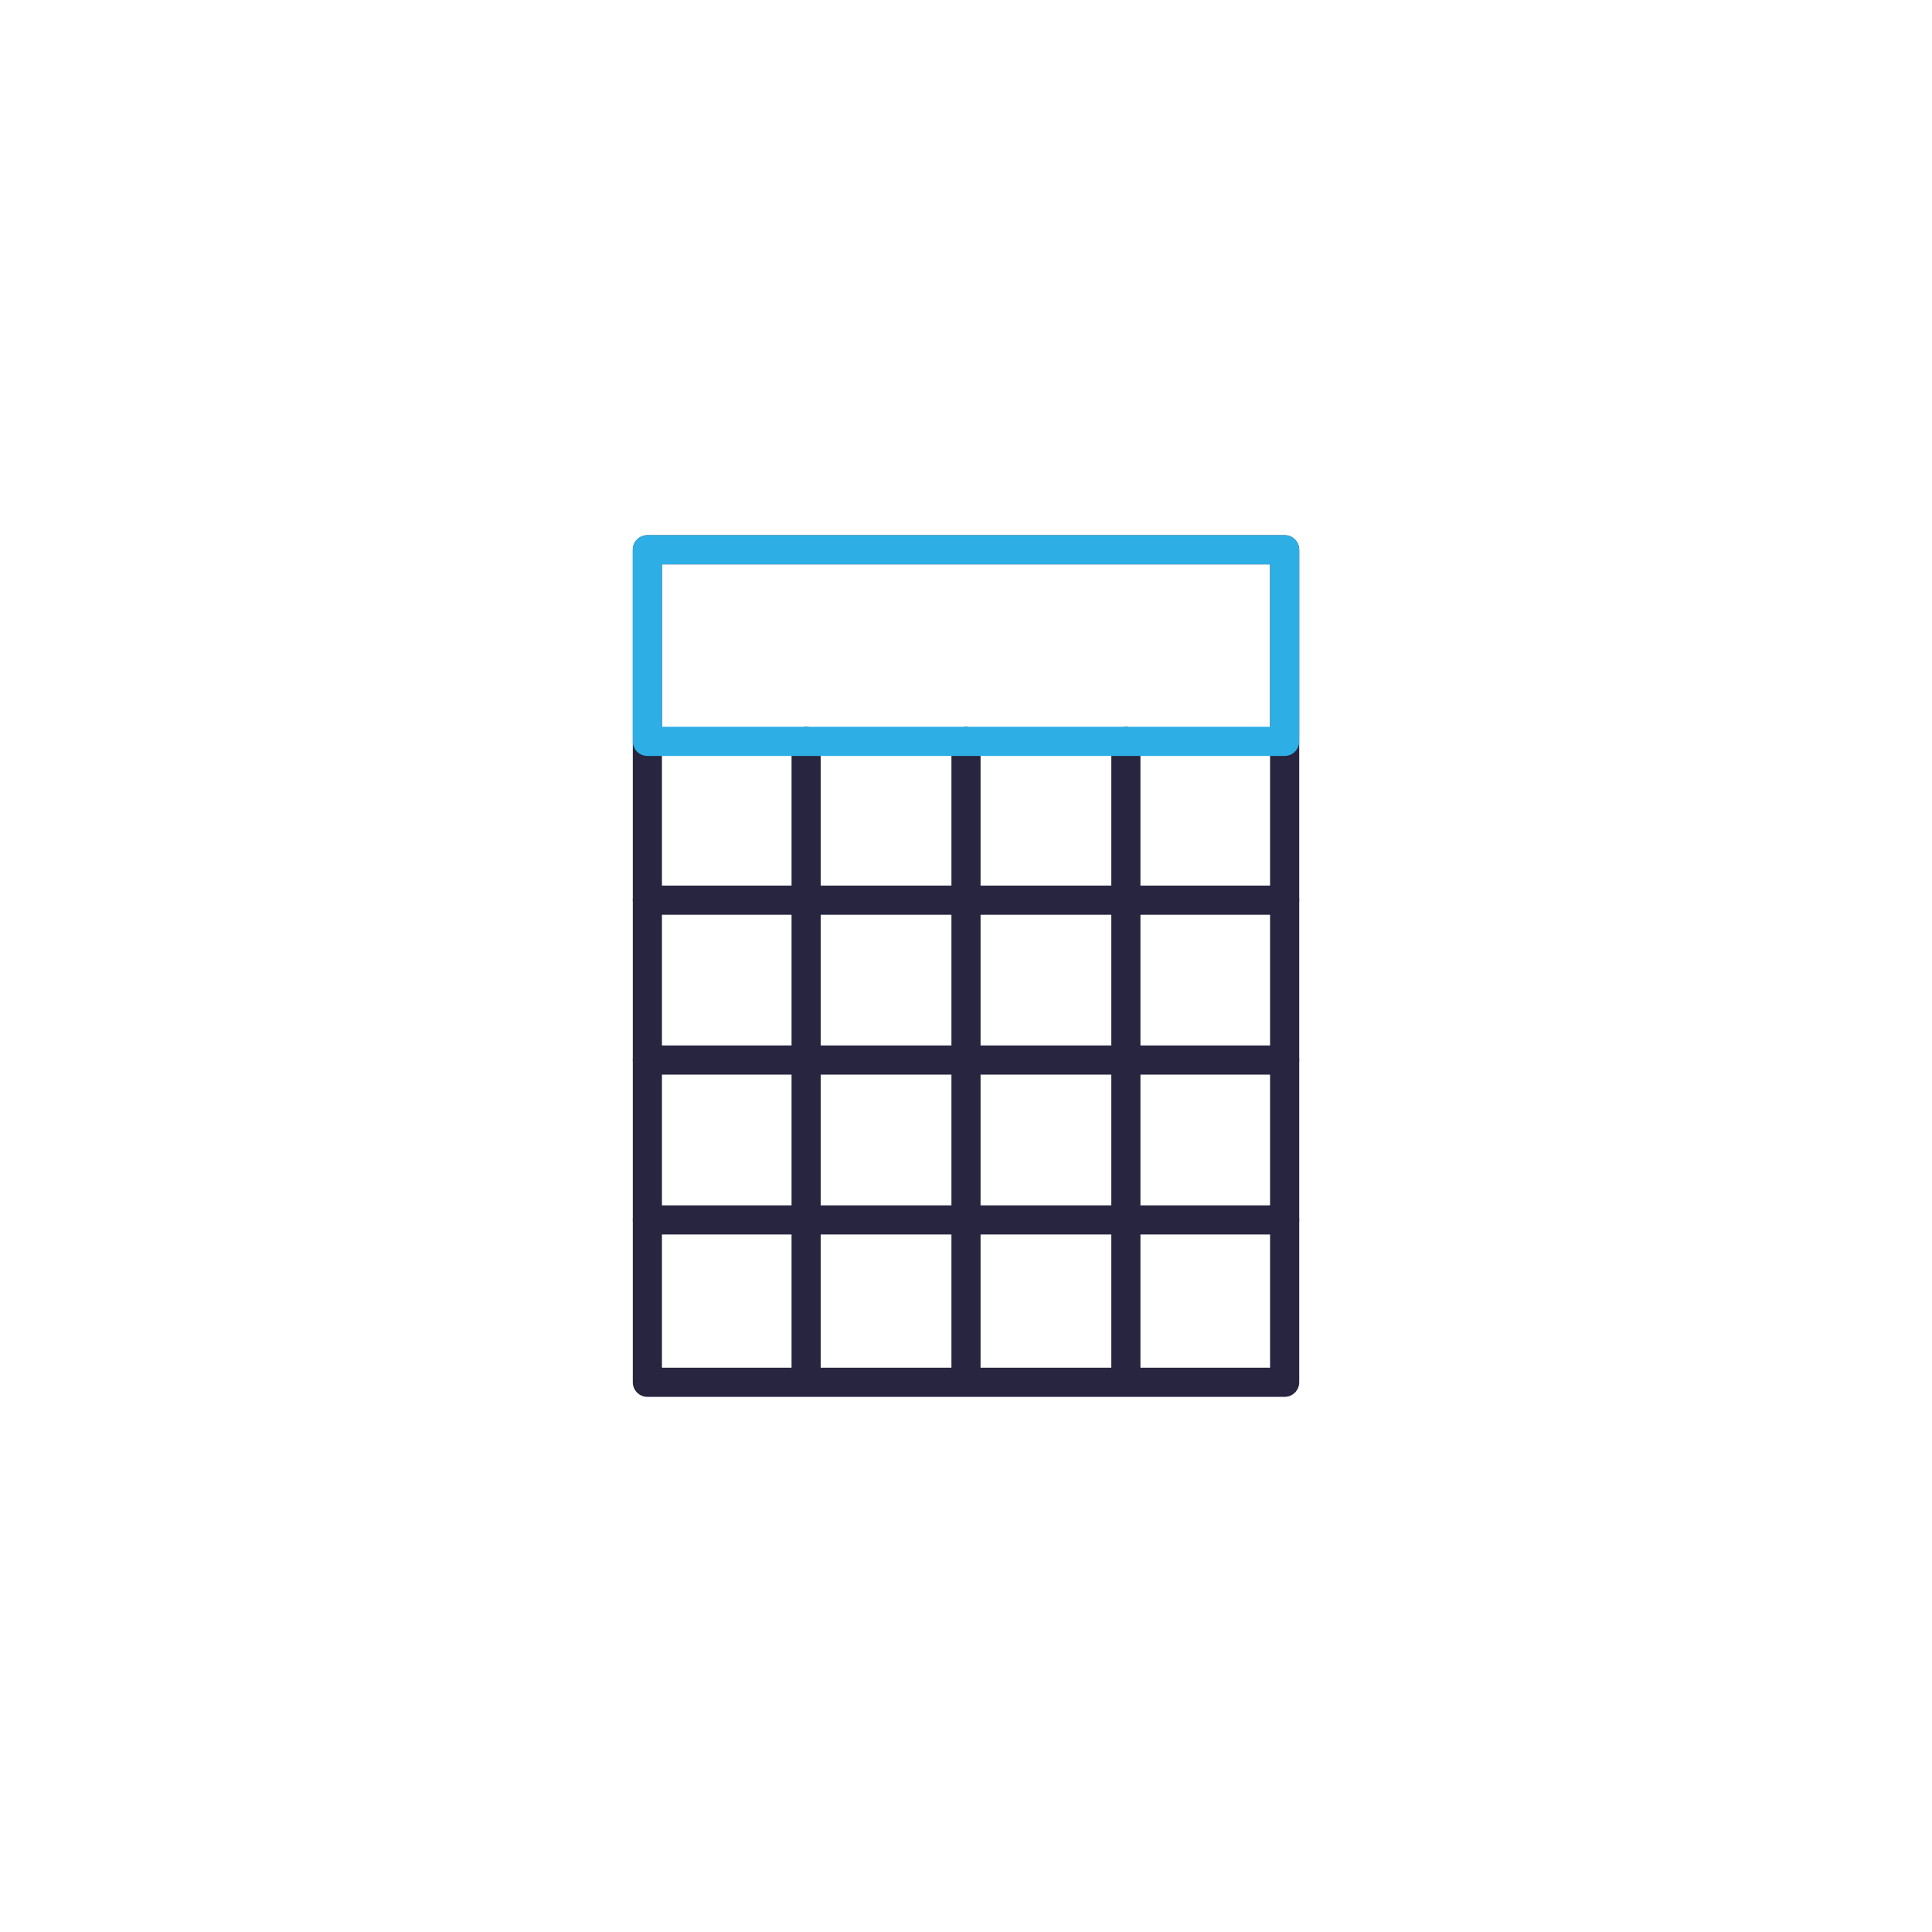
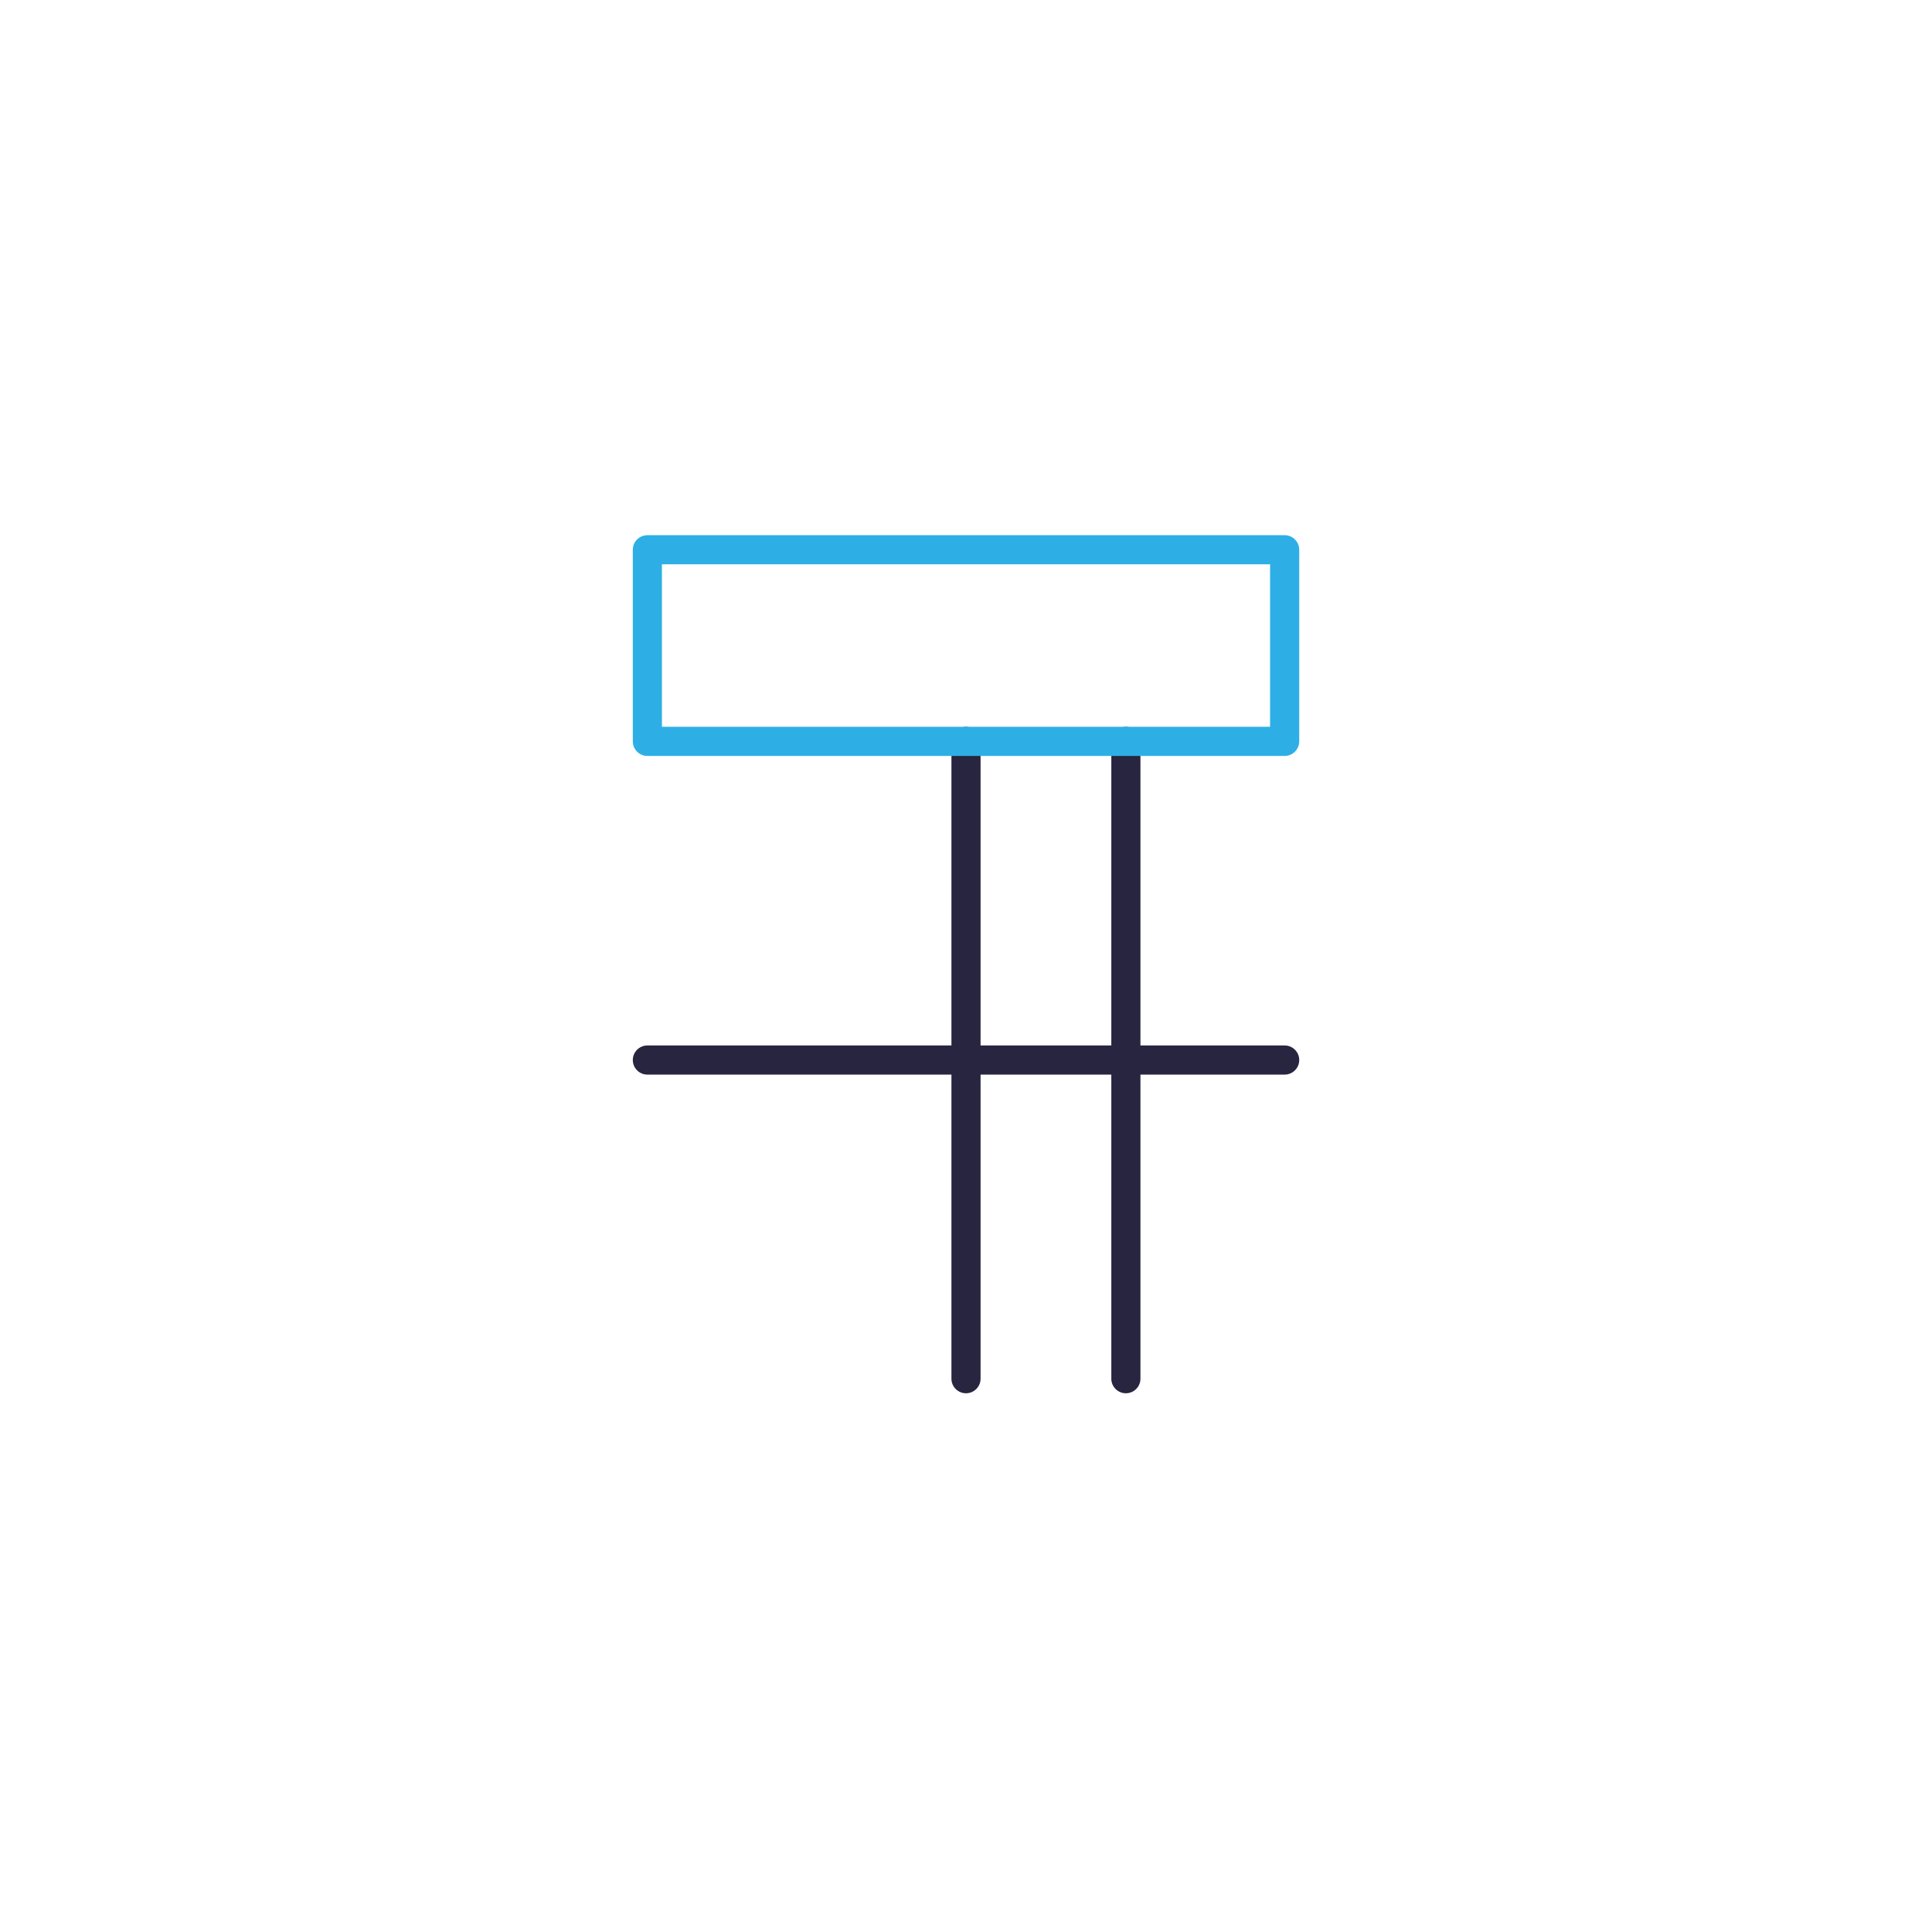
<svg xmlns="http://www.w3.org/2000/svg" id="Warstwa_1" data-name="Warstwa 1" viewBox="0 0 512 512">
  <defs>
    <style>      .cls-1 {        fill: #27253f;      }      .cls-2 {        fill: none;      }      .cls-3 {        fill: #2dafe6;      }    </style>
  </defs>
-   <path class="cls-2" d="M256,512H0v-256C0,114.61,114.61,0,256,0h0c141.38,0,256,114.61,256,256h0c0,141.39-114.61,256-256,256Z" />
  <g>
-     <path class="cls-1" d="M340.45,370.18h-168.89c-2.13,0-3.86-1.73-3.86-3.86v-220.63c0-2.13,1.73-3.86,3.86-3.86h168.89c2.13,0,3.86,1.73,3.86,3.86v220.63c0,2.13-1.73,3.86-3.86,3.86ZM175.42,362.45h161.16v-212.9h-161.16v212.9Z" />
    <path class="cls-1" d="M256,369.23c-2.13,0-3.86-1.73-3.86-3.86v-168.89c0-2.13,1.73-3.86,3.86-3.86s3.86,1.73,3.86,3.86v168.89c0,2.13-1.73,3.86-3.86,3.86Z" />
    <path class="cls-1" d="M298.37,369.23c-2.13,0-3.86-1.73-3.86-3.86v-168.89c0-2.13,1.73-3.86,3.86-3.86s3.86,1.73,3.86,3.86v168.89c0,2.13-1.73,3.86-3.86,3.86Z" />
-     <path class="cls-1" d="M213.63,369.23c-2.13,0-3.86-1.73-3.86-3.86v-168.89c0-2.13,1.73-3.86,3.86-3.86s3.86,1.73,3.86,3.86v168.89c0,2.13-1.73,3.86-3.86,3.86Z" />
    <path class="cls-1" d="M340.45,284.78h-168.89c-2.13,0-3.86-1.73-3.86-3.86s1.73-3.86,3.86-3.86h168.89c2.13,0,3.86,1.73,3.86,3.86s-1.73,3.86-3.86,3.86Z" />
-     <path class="cls-1" d="M340.45,327.15h-168.89c-2.13,0-3.86-1.73-3.86-3.86s1.73-3.86,3.86-3.86h168.89c2.13,0,3.86,1.73,3.86,3.86s-1.73,3.86-3.86,3.86Z" />
-     <path class="cls-1" d="M340.45,242.41h-168.89c-2.13,0-3.86-1.73-3.86-3.86s1.73-3.86,3.86-3.86h168.89c2.13,0,3.86,1.73,3.86,3.86s-1.73,3.86-3.86,3.86Z" />
    <path class="cls-3" d="M340.45,200.33h-168.89c-2.13,0-3.86-1.73-3.86-3.86v-50.78c0-2.13,1.73-3.86,3.86-3.86h168.89c2.13,0,3.86,1.73,3.86,3.86v50.78c0,2.13-1.73,3.86-3.86,3.86ZM175.42,192.61h161.16v-43.06h-161.16v43.06Z" />
  </g>
</svg>